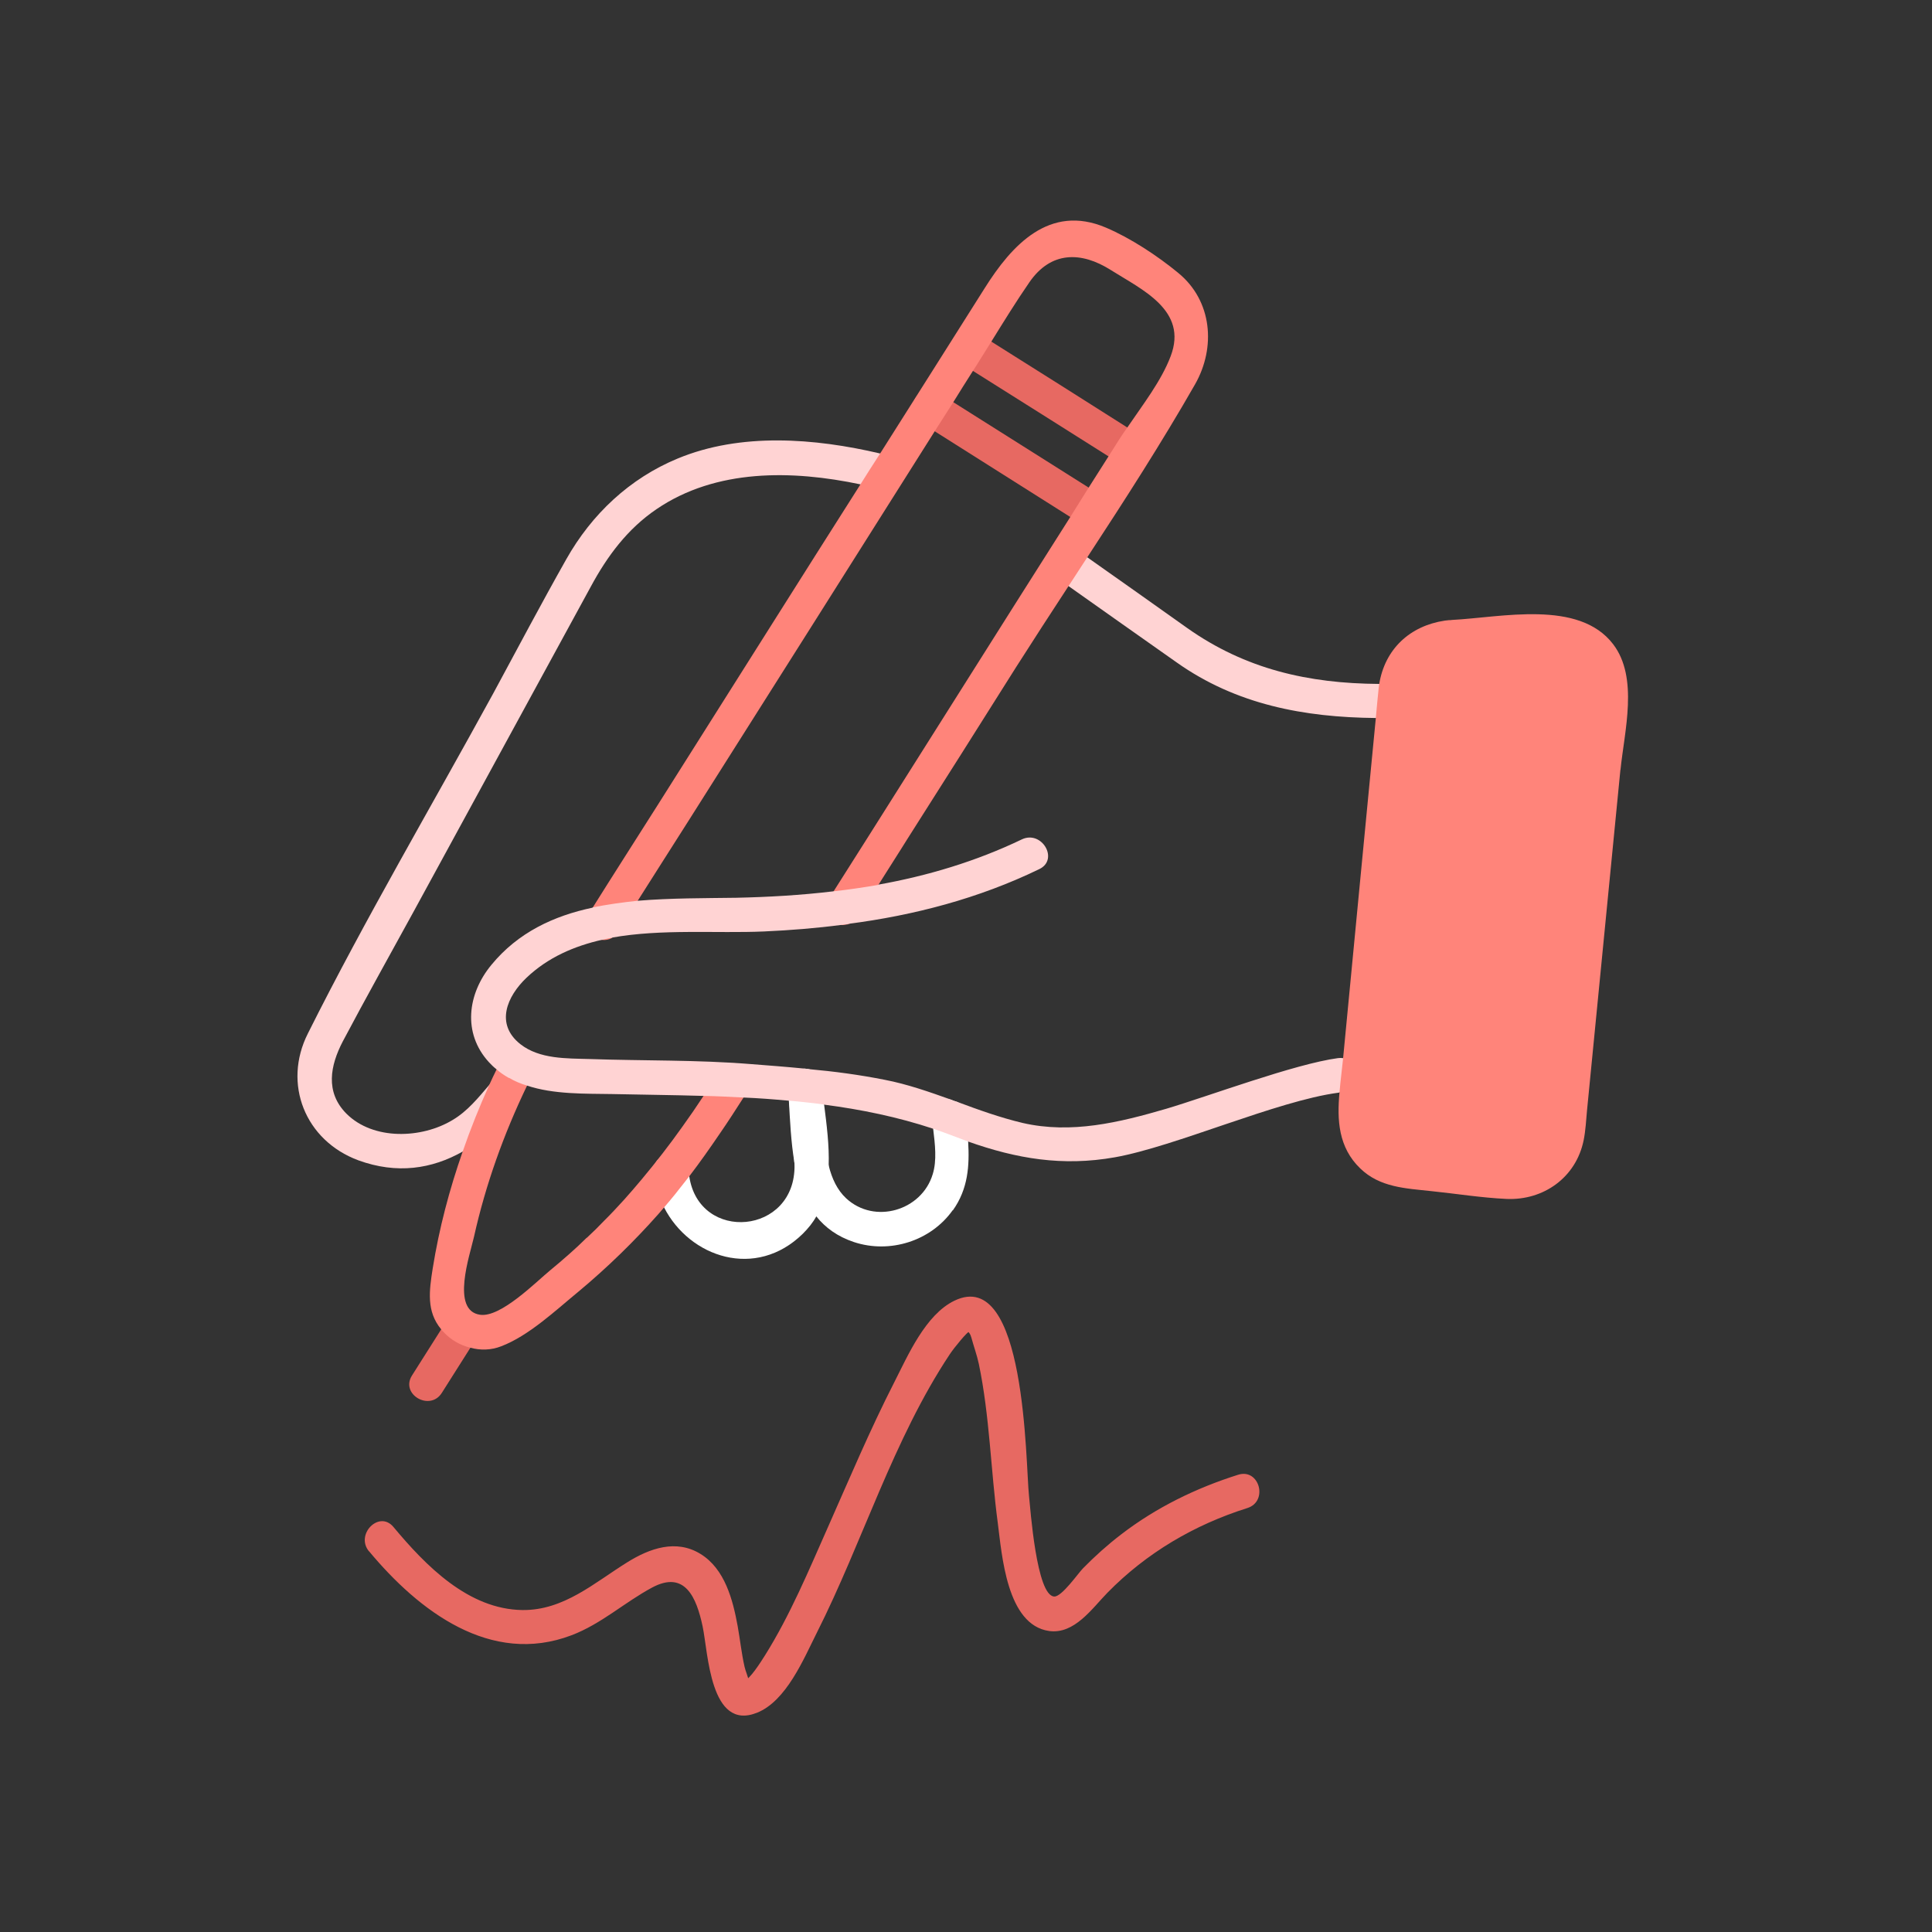
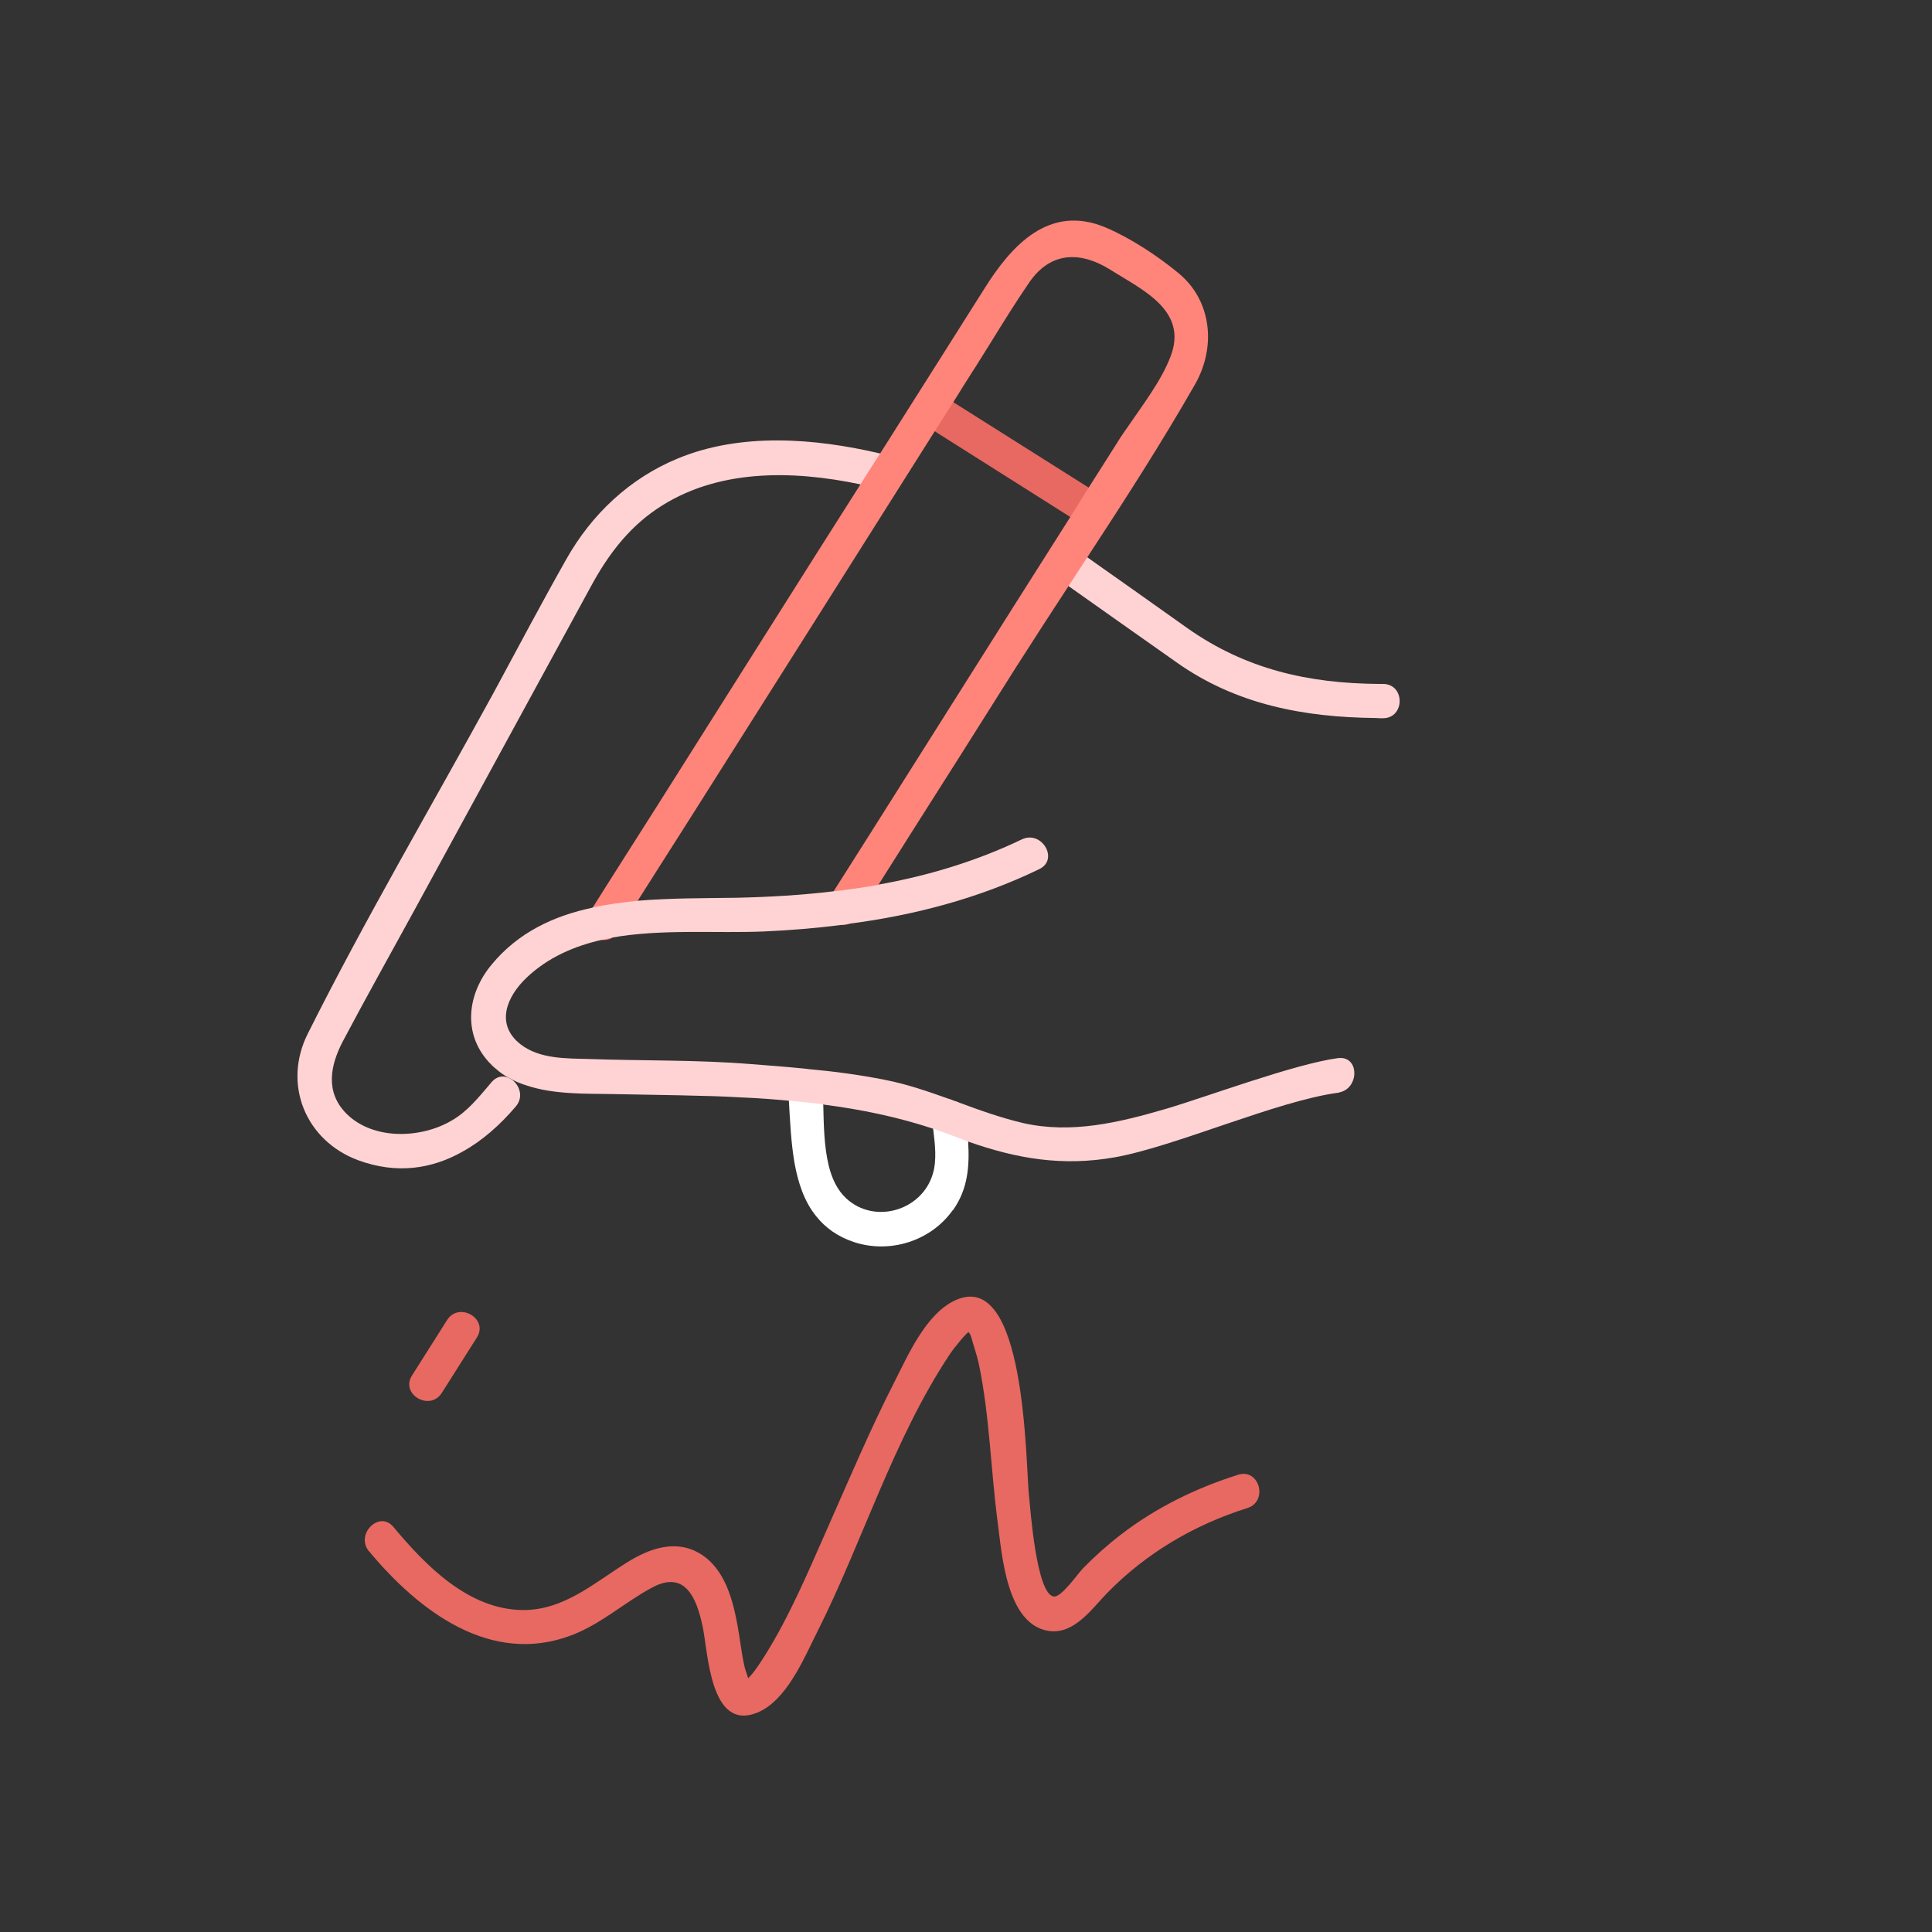
<svg xmlns="http://www.w3.org/2000/svg" id="Layer_1" data-name="Layer 1" viewBox="0 0 250 250">
  <rect x="0" y="0" width="250" height="250" fill="#333333" stroke="none" />
-   <path d="M57.85,170.82c-1.51,2.39-3.03,4.78-4.54,7.17-1.54,2.44,2.32,4.68,3.86,2.25,1.51-2.39,3.02-4.78,4.54-7.17,1.54-2.44-2.32-4.68-3.86-2.25h0Z" style="fill: #e76962;" />
-   <path d="M145.38,60.28c-.65-.41-1.3-.83-1.96-1.24-5.83-3.67-11.67-7.38-17.53-11.05-.59-.39-1.21-.77-1.81-1.16-2.4-1.54-.18-5.39,2.28-3.85.62.38,1.27.8,1.9,1.21,5.86,3.67,11.73,7.4,17.59,11.11.59.39,1.18.74,1.78,1.13,2.43,1.54.18,5.39-2.25,3.85Z" style="fill: #e76962;" />
+   <path d="M57.85,170.82c-1.51,2.39-3.03,4.78-4.54,7.17-1.54,2.44,2.32,4.68,3.86,2.25,1.51-2.39,3.02-4.78,4.54-7.17,1.54-2.44-2.32-4.68-3.86-2.25h0" style="fill: #e76962;" />
  <path d="M140.43,68.12c-.65-.41-1.3-.83-1.96-1.24-5.86-3.7-11.67-7.38-17.53-11.08-.59-.39-1.21-.77-1.81-1.16-2.43-1.54-.18-5.39,2.25-3.85.65.42,1.3.83,1.96,1.24,5.84,3.67,11.67,7.38,17.51,11.05.62.39,1.21.77,1.84,1.16,2.43,1.54.18,5.42-2.25,3.88Z" style="fill: #e76962;" />
-   <path d="M107.23,150.85c-.06,2.34-.47,4.56-1.6,6.55-.44.8-1.04,1.54-1.75,2.25-6.07,5.95-14.63,3.08-17.95-3.41-.68-1.39-1.16-2.96-1.3-4.62-.24-2.87,4.23-2.84,4.47,0,.03.21.03.41.09.59,1.27,8.65,13.8,7.58,13.62-1.48,0-.12,0-.24-.03-.36-.06-2.64-.42-5.3-.68-7.94,0-.18-.03-.33-.06-.47-.03-.47-.09-.95-.12-1.42t.06.06v-.09c0-.74.36-1.51,1.04-1.9.3-.21.68-.33,1.13-.33.15.03.33.03.47.06.83.15,1.42.8,1.66,1.6.06.18.09.38.12.59.06.77.15,1.6.24,2.4.33,2.58.68,5.3.59,7.91Z" style="fill: #fff;" />
  <path d="M123.28,156.6c-2.84,4-8.15,5.66-12.79,4.12-2.13-.71-3.7-1.87-4.86-3.32-1.57-1.92-2.37-4.38-2.84-7.02-.44-2.61-.56-5.36-.71-7.94-.03-.18-.03-.33-.03-.47-.03-.47-.09-.95-.12-1.42-.09-1.01.38-1.66,1.1-1.93,1.13-.5,2.75-.06,3.26,1.33.06.18.09.38.12.59.06.74.09,1.54.12,2.37.06,2.52.09,5.42.71,7.94.41,1.66,1.1,3.14,2.25,4.21,3.67,3.41,9.78,1.6,11.2-3.11.56-1.78.3-3.91.06-5.89-.09-.59-.15-1.16-.21-1.69-.15-1.6,1.18-2.31,2.43-2.1.3.12.59.24.92.33.59.33,1.04.95,1.09,1.78.09,1.13.21,2.25.3,3.35.18,3.11,0,6.1-1.98,8.89Z" style="fill: #fff;" />
  <path d="M178.97,92.94c-.33,0-.62,0-.95-.03-9.24-.09-18.04-1.72-25.77-7.2-4.68-3.29-9.33-6.58-14.01-9.89-.62-.41-1.24-.86-1.87-1.3-2.34-1.63-.09-5.51,2.25-3.85.68.47,1.36.95,2.04,1.42,4.32,3.05,8.65,6.1,12.97,9.18,7.55,5.33,15.67,7.17,24.82,7.23h.5c2.9,0,2.87,4.44,0,4.44Z" style="fill: #ffd3d3;" />
  <path d="M114.31,63.36c-.98-.24-1.95-.47-2.96-.68-8.86-1.87-18.69-2.04-26.39,3.2-3.76,2.55-6.37,6.07-8.5,10.01-7.64,14.01-15.25,27.99-22.9,42-3.08,5.63-6.22,11.23-9.21,16.88-1.6,3.08-2.31,6.52.47,9.33,3.5,3.5,9.78,3.23,13.74.83,1.92-1.13,3.32-2.87,4.74-4.53.09-.12.21-.24.3-.36.65-.77,1.48-.89,2.16-.59.03.03.09.06.15.06,1.21.59,1.98,2.34.83,3.67-2.04,2.4-4.35,4.44-6.87,5.83-3.97,2.25-8.5,2.96-13.51,1.13-6.87-2.55-9.81-9.89-6.52-16.41,7.46-14.9,15.99-29.38,23.99-44.01,3.14-5.81,6.22-11.64,9.45-17.36,3.29-5.83,8.2-10.46,14.42-13.03,8.15-3.38,17.71-2.64,26.18-.65.53.12,1.07.24,1.6.39,2.78.68,1.6,5.01-1.19,4.29Z" style="fill: #ffd3d3;" />
  <path d="M47.76,200.74c6.42,7.71,15.72,14.85,26.2,10.86,3.86-1.47,6.83-4.24,10.42-6.17,4.25-2.28,5.75,1.29,6.54,5.03.72,3.38.95,13.59,7.03,11.17,3.81-1.52,6.06-7,7.75-10.36,5.94-11.78,9.87-24.98,17.19-36.01.62-.94,2.31-2.97,2.58-2.99-.62.05-.04-.19.22.8.31,1.15.72,2.25.97,3.42,1.41,6.75,1.54,13.74,2.45,20.56.54,4.11,1.14,13.21,6.64,14,3.27.46,5.56-2.91,7.55-4.95,5.06-5.16,11.23-8.79,18.11-10.96,2.73-.86,1.56-5.17-1.19-4.31-5.45,1.72-10.6,4.23-15.14,7.72-1.75,1.34-3.39,2.81-4.94,4.39-.63.64-2.74,3.69-3.72,3.65-2.31-.08-3.09-11.42-3.27-13.05-.45-4.11-.35-29.72-9.65-25.23-3.75,1.81-6.02,7.1-7.79,10.57-3.12,6.11-5.79,12.45-8.57,18.72-2.48,5.59-4.88,11.37-8.13,16.57-.62.99-1.98,3.12-2.71,3.34.32-.09.63.31.58,0-.08-.58-.4-1.22-.53-1.81-.4-1.74-.58-3.54-.9-5.3-.62-3.39-1.65-7.37-4.79-9.31-3.16-1.96-6.59-.74-9.49,1.07-4.27,2.65-8.22,6.24-13.57,6.18-7-.09-12.51-5.74-16.69-10.75-1.84-2.21-4.98.96-3.16,3.16h0Z" style="fill: #e76962;" />
  <g>
-     <path d="M93.1,138.65c-.68,1.07-1.36,2.13-2.07,3.17-.89,1.36-1.81,2.7-2.75,4-1.66,2.34-3.41,4.59-5.24,6.78-.74.89-1.51,1.78-2.28,2.64-.86.95-1.75,1.9-2.64,2.78-.68.71-1.39,1.42-2.13,2.1,0,.03-.03.06-.06.03-.74.74-1.51,1.45-2.28,2.13-.8.71-1.63,1.42-2.46,2.1-1.87,1.54-6.4,6.13-9.06,5.75-3.82-.53-1.33-7.73-.8-10.07,1.51-6.78,3.85-13.3,6.87-19.58.27-.56.53-1.15.83-1.72,1.27-2.58-2.58-4.83-3.88-2.25-.3.62-.62,1.24-.89,1.87-.33.68-.65,1.33-.95,2.01-1.27,2.81-2.43,5.69-3.44,8.62-1.72,4.92-3.05,9.95-3.88,15.14-.45,2.87-.83,5.54,1.09,7.85.09.15.24.27.36.41.92.98,2.1,1.66,3.41,1.98,1.3.36,2.7.33,4-.18,3.58-1.36,7.05-4.65,10.01-7.08,3.7-3.08,7.17-6.46,10.37-10.07.24-.27.47-.56.71-.83.47-.56.95-1.1,1.39-1.66.62-.8,1.25-1.57,1.87-2.37,1.36-1.78,2.67-3.64,3.94-5.51,1.07-1.54,2.07-3.11,3.08-4.68h.03c.24-.39.47-.74.71-1.13,1.54-2.43-2.31-4.68-3.85-2.25Z" style="fill: #ff847a;" />
    <path d="M152.46,35.31c-2.7-2.22-6.16-4.5-9.36-5.86-7.32-3.11-12.2,2.31-15.67,7.82-4.5,7.14-9.03,14.28-13.54,21.41-.86,1.33-1.72,2.67-2.55,4-3.79,5.95-7.55,11.91-11.31,17.86-4.98,7.88-9.95,15.76-14.93,23.64-2.81,4.44-5.63,8.83-8.41,13.27v.03c-.21.3-.38.56-.56.86-1.04,1.63.33,3.14,1.81,3.29h.03c.38.03.8-.03,1.18-.24l.03-.03c.3-.15.56-.41.8-.77.83-1.33,1.69-2.67,2.52-4,2.19-3.44,4.35-6.87,6.55-10.31,10.66-16.85,21.3-33.65,31.9-50.47.8-1.24,1.6-2.52,2.4-3.76.83-1.36,1.69-2.7,2.55-4.06.15-.21.27-.44.42-.65.65-1.04,1.3-2.1,1.96-3.14,1.6-2.58,3.2-5.18,4.92-7.67,2.79-4.06,6.72-4,10.52-1.6,4.03,2.55,10.04,5.21,7.76,11.17-1.21,3.2-3.61,6.28-5.6,9.21-.33.47-.65.92-.95,1.39l-1.48,2.34-2.58,4.06-2.37,3.79-7.32,11.55c-6.25,9.89-12.47,19.76-18.72,29.65-1.54,2.43-3.08,4.86-4.62,7.29-.21.3-.39.62-.56.92v.03c-.21.33-.29.74-.29,1.15,0,1.1.71,2.13,2.01,2.22h.03c.24-.03.44-.06.68-.09,0,0,.03,0,.06-.03,1.18-.36,1.81-1.78,2.46-2.78.47-.74.95-1.51,1.42-2.25v-.03c1.01-1.6,2.01-3.17,3.02-4.77.24-.39.5-.8.74-1.18,4.71-7.4,9.39-14.81,14.07-22.24,2.22-3.49,4.5-6.99,6.78-10.48.8-1.24,1.63-2.49,2.43-3.73,4.83-7.38,9.6-14.78,13.95-22.39,2.72-4.77,2.22-10.81-2.16-14.4Z" style="fill: #ff847a;" />
  </g>
  <path d="M173.31,141.37c-.06,0-.09.03-.15.03-7.88,1.04-21.09,6.96-28.88,8.35-6.78,1.21-12.76.18-19.02-2.04-.65-.24-1.27-.47-1.89-.71-.86-.33-1.75-.65-2.64-.95-4.56-1.51-9.3-2.49-14.1-3.11-.03-.03-.06-.03-.12-.03-.83-.12-1.66-.21-2.52-.3-.27-.03-.56-.06-.86-.09-.33-.03-.68-.06-1.04-.09h-.03c-1.95-.18-3.88-.33-5.83-.41h-.03c-1.72-.09-3.43-.18-5.18-.21-3.97-.12-7.91-.15-11.82-.24-3.52-.06-7.55.06-11.02-1.1-.8-.24-1.57-.56-2.28-.98-.06,0-.12-.03-.15-.06-.53-.3-1.04-.65-1.51-1.07-.35-.27-.68-.59-.98-.92-3.44-3.76-2.76-8.86.33-12.59,3.43-4.18,8.06-6.34,13.09-7.4v-.03c1.9-.38,3.82-.65,5.81-.86,4.32-.36,8.77-.33,12.79-.39,4.15-.09,8.35-.33,12.53-.83,1.92-.21,3.88-.5,5.81-.83v-.03c6.43-1.15,12.68-3.02,18.6-5.86,2.58-1.24,4.86,2.61,2.25,3.85-7.82,3.79-16.2,5.98-24.73,7.08-.03.03-.06.03-.06.03-.24.03-.45.06-.68.09h-.03c-3.35.44-6.72.71-10.1.86-6.13.27-13.27-.36-19.7.8l-.03.03c-.42.06-.8.15-1.18.24h-.03c-3.64.83-7.02,2.28-9.8,4.92-2.52,2.4-4.09,5.98-.8,8.59,2.49,1.96,6.01,1.84,9,1.93,6.93.24,13.86.09,20.79.65,2.34.18,4.68.36,7.02.59.15.03.33.03.47.06,3.32.3,6.63.74,9.89,1.39,2.9.56,5.69,1.54,8.44,2.52.3.12.59.24.92.33,2.78,1.04,5.57,2.04,8.47,2.73,6.31,1.45,12.5-.06,18.6-1.84,5.39-1.6,16.65-5.81,22.21-6.55.24-.03.45-.03.62,0,2.16.33,1.96,3.97-.47,4.44Z" style="fill: #ffd3d3;" />
-   <path d="M209.68,99.61c-1.45,14.69-2.87,29.38-4.32,44.07-.12,1.27-.18,2.61-.44,3.88-.98,4.8-5.18,7.79-9.98,7.58-3.26-.15-6.52-.68-9.74-1.01-3.32-.36-6.63-.47-9.18-2.93-2.84-2.73-3.02-6.28-2.69-9.83.12-1.51.33-3.02.47-4.44v-.03c.74-7.7,1.48-15.43,2.22-23.13.68-6.96,1.33-13.92,2.01-20.85,0-.12.03-.21.03-.33.12-1.21.21-2.43.35-3.64.03-.15.03-.3.06-.44.74-4.53,3.97-7.52,8.47-8.2.18-.03.35-.03.53-.06.15,0,.27,0,.42-.03,6.4-.33,16.41-2.67,20.85,3.14,3.32,4.35,1.45,11.26.95,16.26Z" style="fill: #ff847a;" />
</svg>